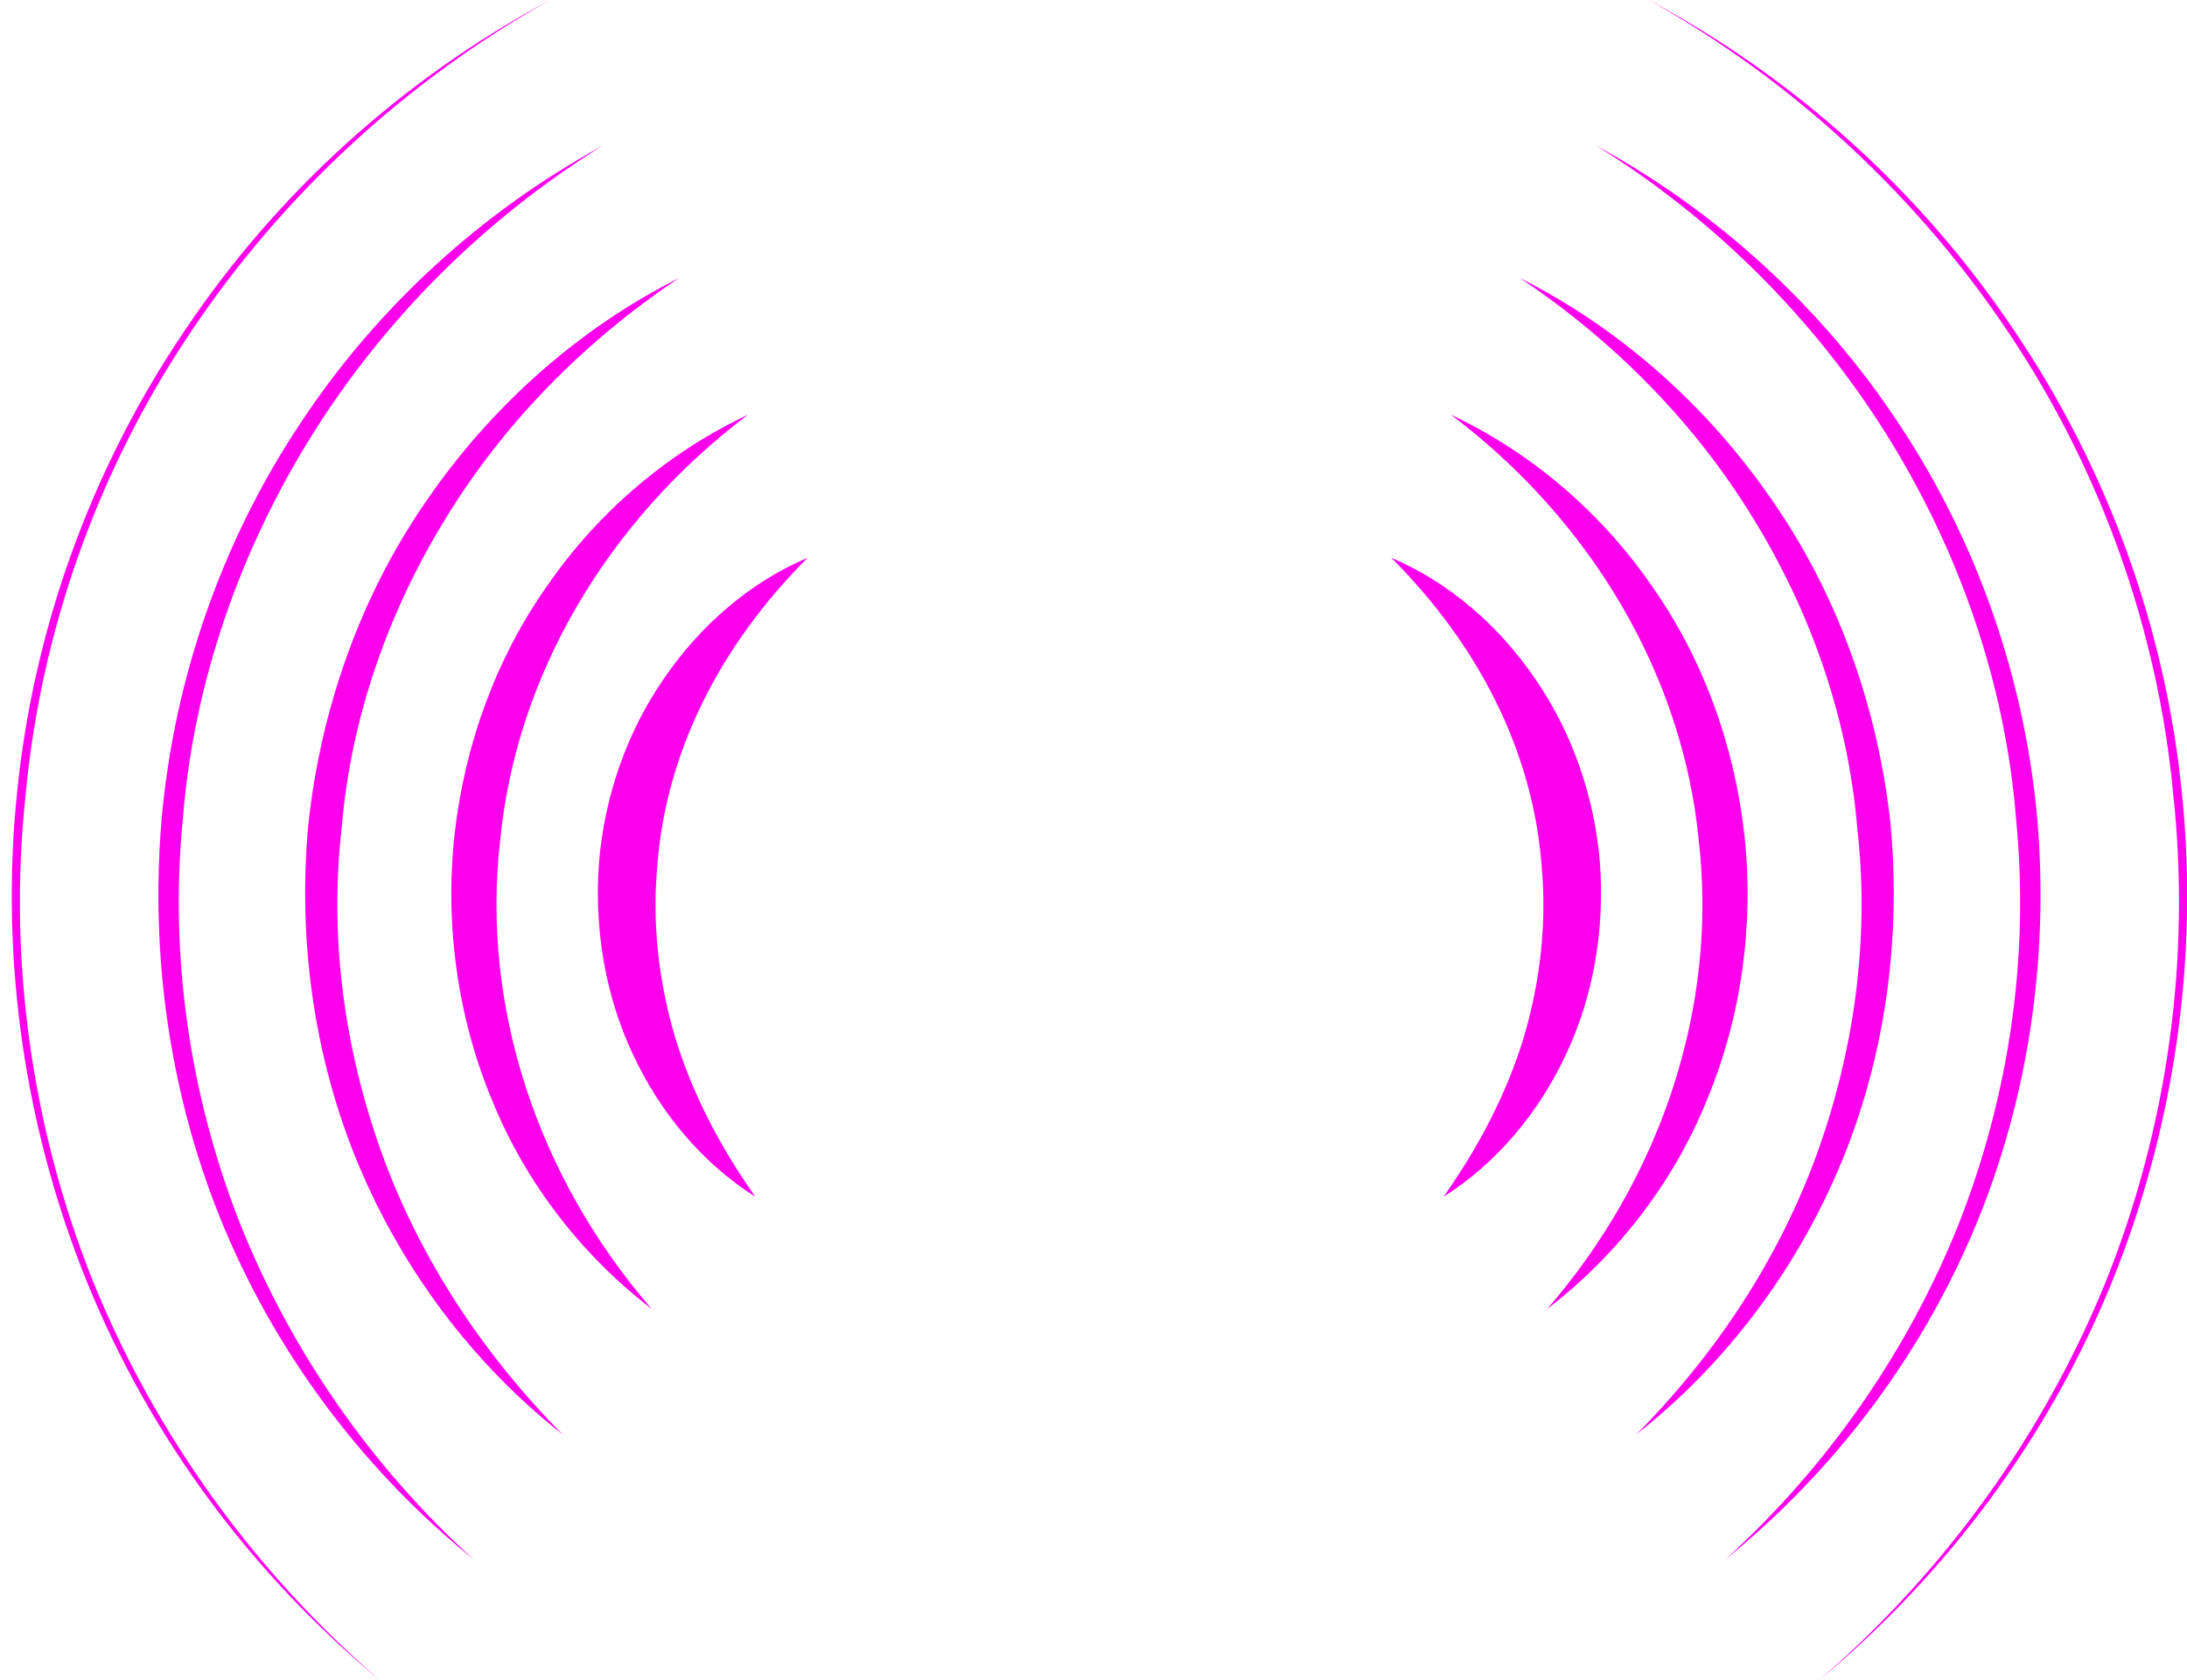
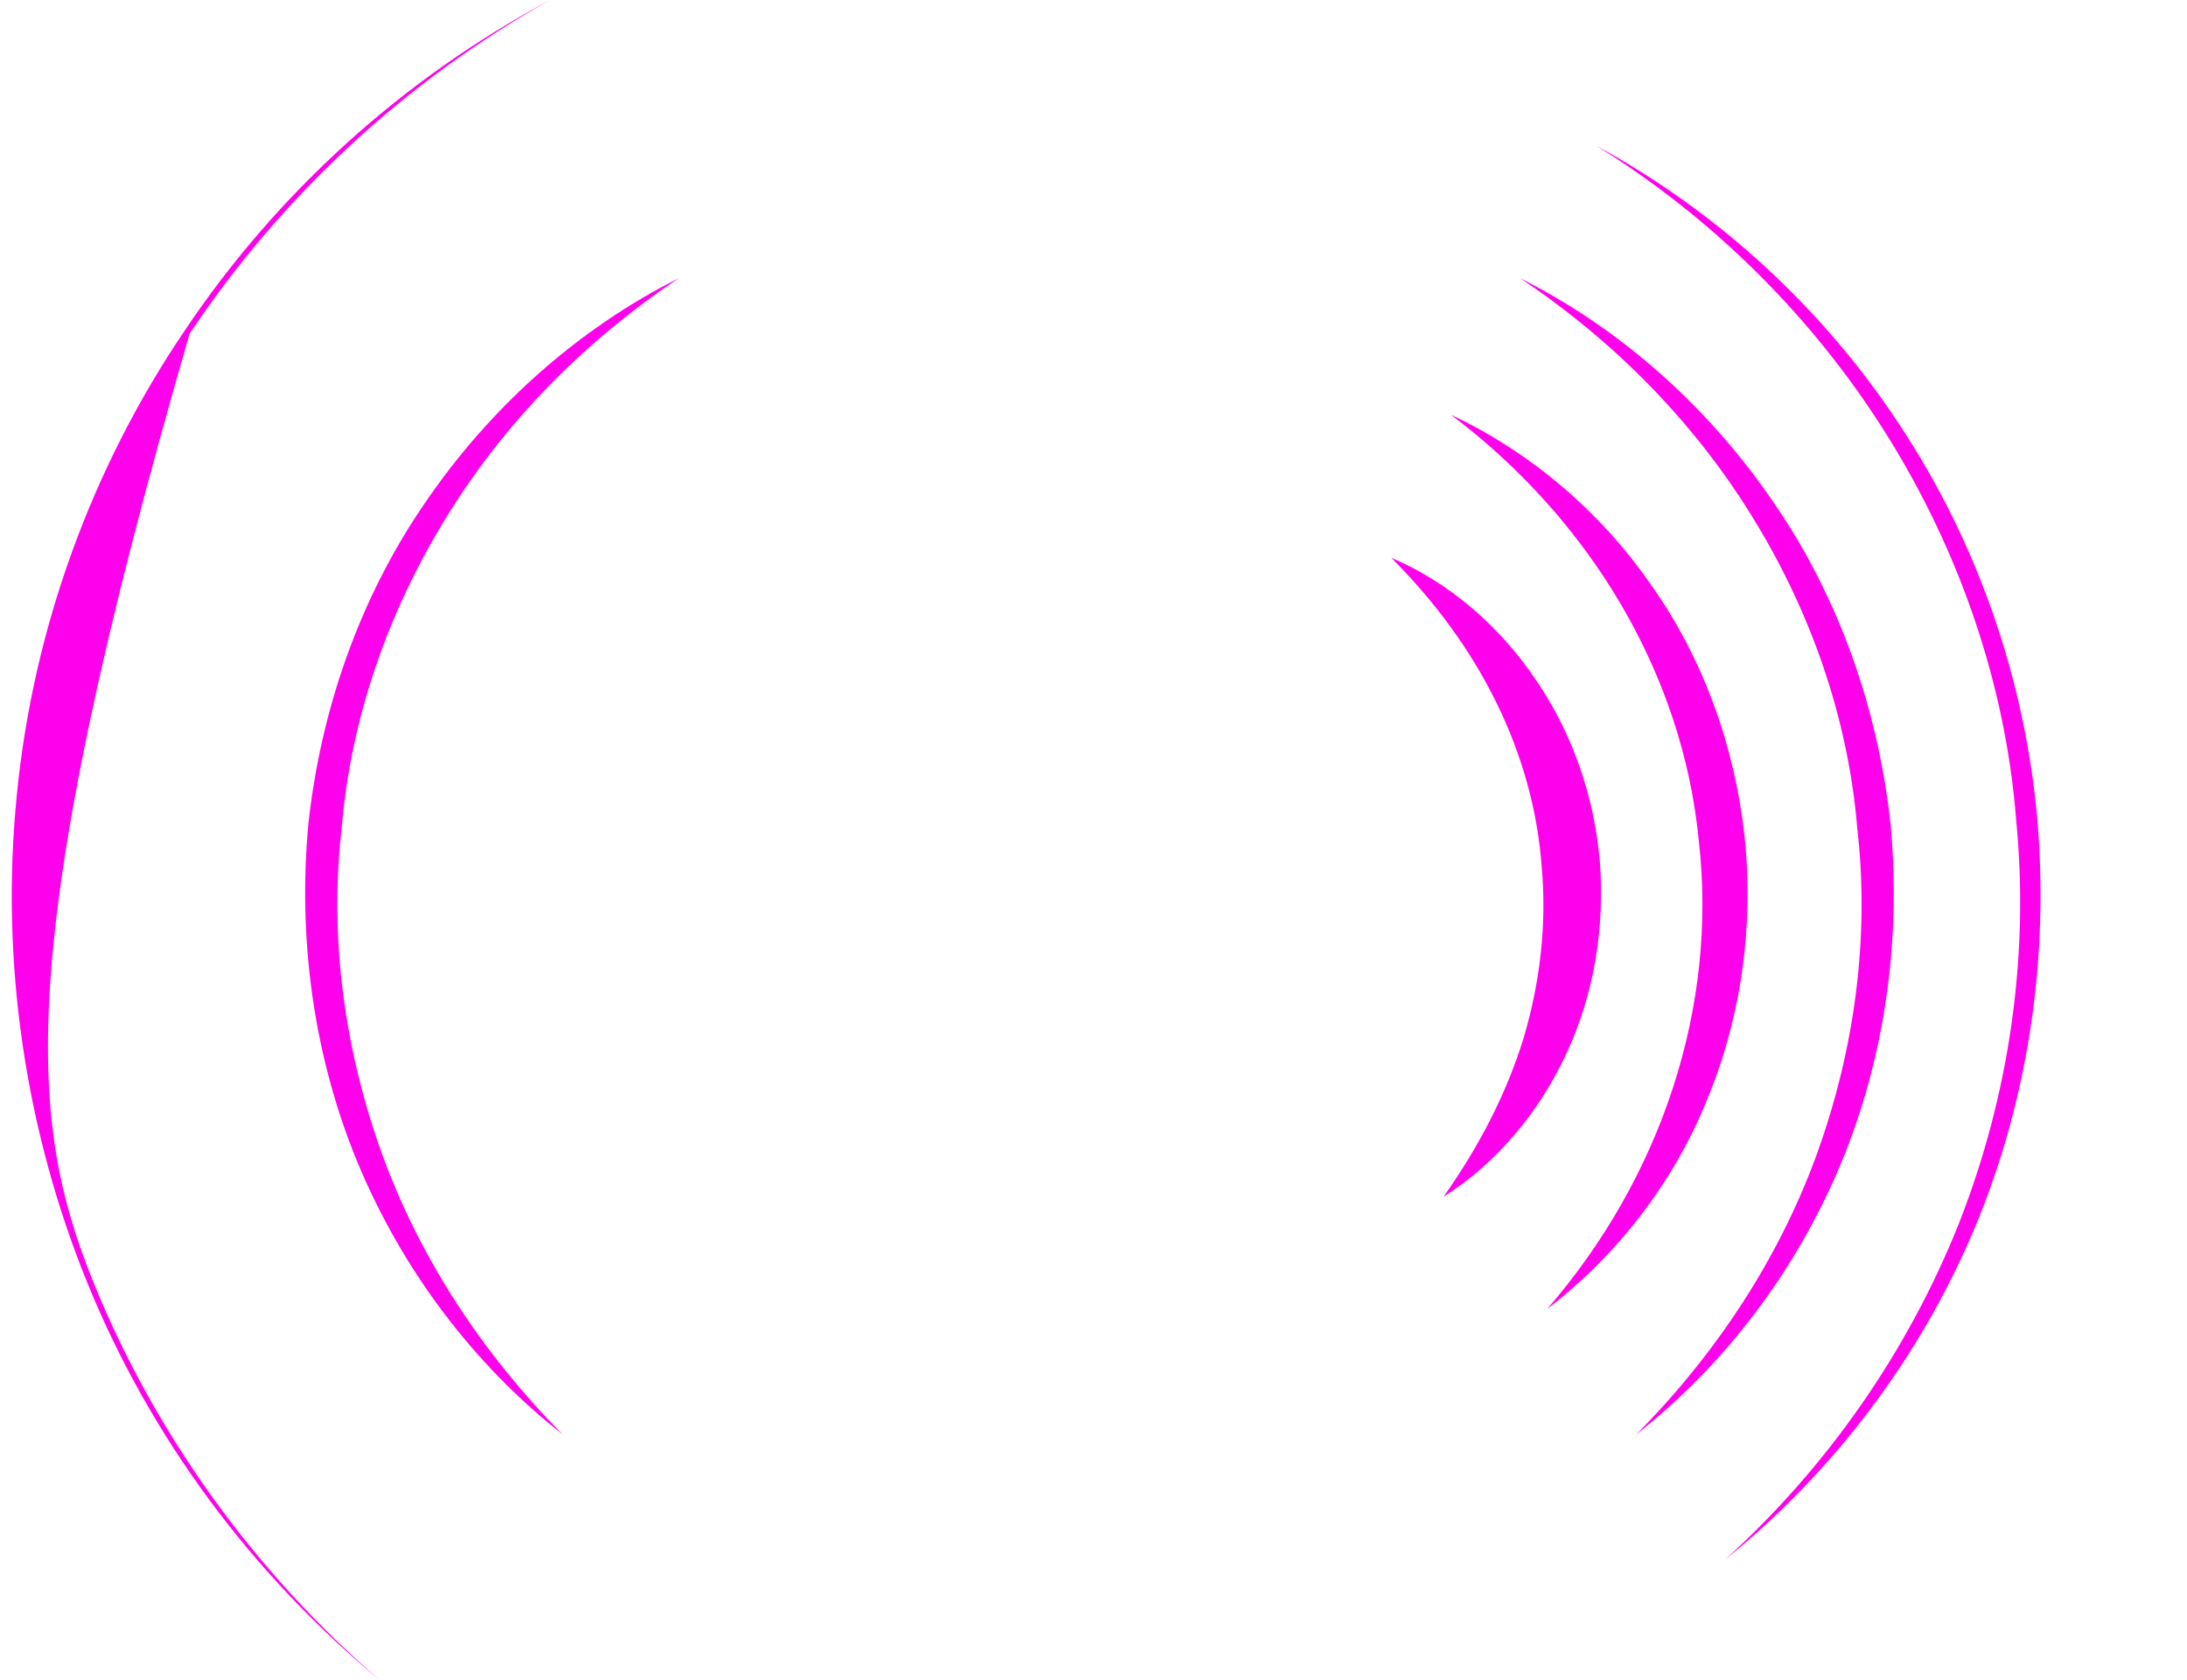
<svg xmlns="http://www.w3.org/2000/svg" fill="#000000" height="500" preserveAspectRatio="xMidYMid meet" version="1" viewBox="-3.5 0.0 650.7 500.0" width="650.7" zoomAndPan="magnify">
  <defs>
    <clipPath id="a">
      <path d="M 487 0 L 647.25 0 L 647.25 500 L 487 500 Z M 487 0" />
    </clipPath>
  </defs>
  <g>
    <g id="change1_1">
      <path d="M 410.445 166.008 C 427.605 173.27 442.578 186.246 453.371 202.199 C 464.328 218.109 470.906 237.191 472.52 256.656 C 473.969 276.098 470.785 295.98 462.566 313.512 C 454.484 331.02 441.77 346.23 426.012 356.16 C 436.727 340.984 444.863 325.195 449.906 308.652 C 454.77 292.105 456.727 274.965 455.211 258.055 C 452.73 224.031 436.598 192.129 410.445 166.008" fill="#ff00ed" />
    </g>
    <g id="change1_2">
      <path d="M 428.203 123.434 C 451.707 134.496 472.605 152.137 487.758 174.094 C 503.219 195.883 512.598 221.973 515.531 248.668 C 518.414 275.379 514.59 302.801 504.336 327.457 C 494.305 352.207 477.422 373.785 456.836 389.574 C 490.816 350.359 507.633 299.621 501.934 250.113 C 497.129 200.535 469.574 154.621 428.203 123.434" fill="#ff00ed" />
    </g>
    <g id="change1_3">
      <path d="M 448.715 82.75 C 478.871 97.898 505.012 121.34 524.266 149.633 C 543.715 177.875 555.371 211.34 559.02 245.508 C 562.168 279.719 557.363 314.773 544.172 346.422 C 530.965 378.023 509.844 406.102 483.324 426.934 C 507.008 403.039 525.719 374.676 537.02 343.617 C 548.246 312.602 552.848 279.184 549.094 246.496 C 546.391 213.711 535.211 181.852 517.844 153.789 C 500.551 125.641 476.719 101.434 448.715 82.75" fill="#ff00ed" />
    </g>
    <g id="change1_4">
      <path d="M 471.438 43.371 C 507.668 63.082 539.109 91.945 561.895 126.758 C 584.824 161.457 598.906 202.039 602.641 243.562 C 606.215 285.066 600.012 327.5 583.859 365.871 C 567.664 404.23 541.867 438.223 509.805 464.148 C 540.328 436.453 564.27 401.949 579.371 364.039 C 594.277 326.055 600.34 284.668 596.375 244.129 C 593.23 203.488 579.445 163.934 557.832 129.359 C 536.188 94.785 506.484 65.078 471.438 43.371" fill="#ff00ed" />
    </g>
    <g clip-path="url(#a)" id="change1_10">
-       <path d="M 487.047 0 C 530.574 23.195 568.297 57.277 595.773 98.371 C 623.516 139.289 640.895 187.219 645.73 236.488 C 650.711 285.73 643.363 336.109 624.723 381.891 C 606.078 427.711 575.75 468.535 537.809 500 C 575.074 467.758 604.68 426.809 623.117 381.238 C 641.383 335.609 648.352 285.547 643.141 236.746 C 638.637 187.867 621.68 140.18 594.34 99.332 C 567.109 58.441 530.074 24.078 487.047 0" fill="#ff00ed" />
-     </g>
+       </g>
    <g id="change1_5">
-       <path d="M 236.801 166.008 C 210.652 192.129 194.52 224.031 192.035 258.055 C 190.523 274.965 192.48 292.105 197.344 308.652 C 202.387 325.195 210.523 340.984 221.238 356.16 C 205.477 346.23 192.766 331.02 184.684 313.512 C 176.461 295.98 173.277 276.098 174.727 256.656 C 176.34 237.191 182.918 218.109 193.875 202.199 C 204.672 186.246 219.645 173.27 236.801 166.008" fill="#ff00ed" />
-     </g>
+       </g>
    <g id="change1_6">
-       <path d="M 219.043 123.434 C 177.672 154.621 150.117 200.535 145.312 250.113 C 139.617 299.621 156.434 350.359 190.41 389.574 C 169.824 373.785 152.941 352.207 142.914 327.457 C 132.656 302.801 128.836 275.379 131.715 248.668 C 134.648 221.973 144.031 195.883 159.488 174.094 C 174.645 152.137 195.539 134.496 219.043 123.434" fill="#ff00ed" />
-     </g>
+       </g>
    <g id="change1_7">
      <path d="M 198.535 82.75 C 170.531 101.434 146.699 125.641 129.402 153.789 C 112.039 181.852 100.859 213.711 98.156 246.496 C 94.402 279.184 99 312.602 110.23 343.617 C 121.531 374.676 140.238 403.039 163.922 426.934 C 137.406 406.102 116.285 378.023 103.074 346.422 C 89.887 314.773 85.078 279.719 88.227 245.508 C 91.875 211.34 103.535 177.875 122.98 149.633 C 142.238 121.34 168.379 97.898 198.535 82.75" fill="#ff00ed" />
    </g>
    <g id="change1_8">
-       <path d="M 175.809 43.371 C 140.762 65.078 111.059 94.785 89.414 129.359 C 67.805 163.934 54.016 203.488 50.871 244.129 C 46.906 284.668 52.969 326.055 67.875 364.039 C 82.977 401.949 106.918 436.453 137.445 464.148 C 105.383 438.223 79.582 404.23 63.391 365.871 C 47.238 327.5 41.031 285.066 44.605 243.562 C 48.34 202.039 62.422 161.457 85.355 126.758 C 108.141 91.945 139.578 63.082 175.809 43.371" fill="#ff00ed" />
-     </g>
+       </g>
    <g id="change1_9">
-       <path d="M 160.199 0 C 117.176 24.078 80.141 58.441 52.91 99.332 C 25.566 140.18 8.613 187.867 4.105 236.746 C -1.102 285.547 5.863 335.609 24.133 381.238 C 42.566 426.809 72.172 467.758 109.438 500 C 71.496 468.535 41.168 427.711 22.527 381.891 C 3.887 336.109 -3.465 285.73 1.52 236.488 C 6.355 187.219 23.734 139.289 51.473 98.371 C 78.953 57.277 116.676 23.195 160.199 0" fill="#ff00ed" />
+       <path d="M 160.199 0 C 117.176 24.078 80.141 58.441 52.91 99.332 C -1.102 285.547 5.863 335.609 24.133 381.238 C 42.566 426.809 72.172 467.758 109.438 500 C 71.496 468.535 41.168 427.711 22.527 381.891 C 3.887 336.109 -3.465 285.73 1.52 236.488 C 6.355 187.219 23.734 139.289 51.473 98.371 C 78.953 57.277 116.676 23.195 160.199 0" fill="#ff00ed" />
    </g>
  </g>
</svg>